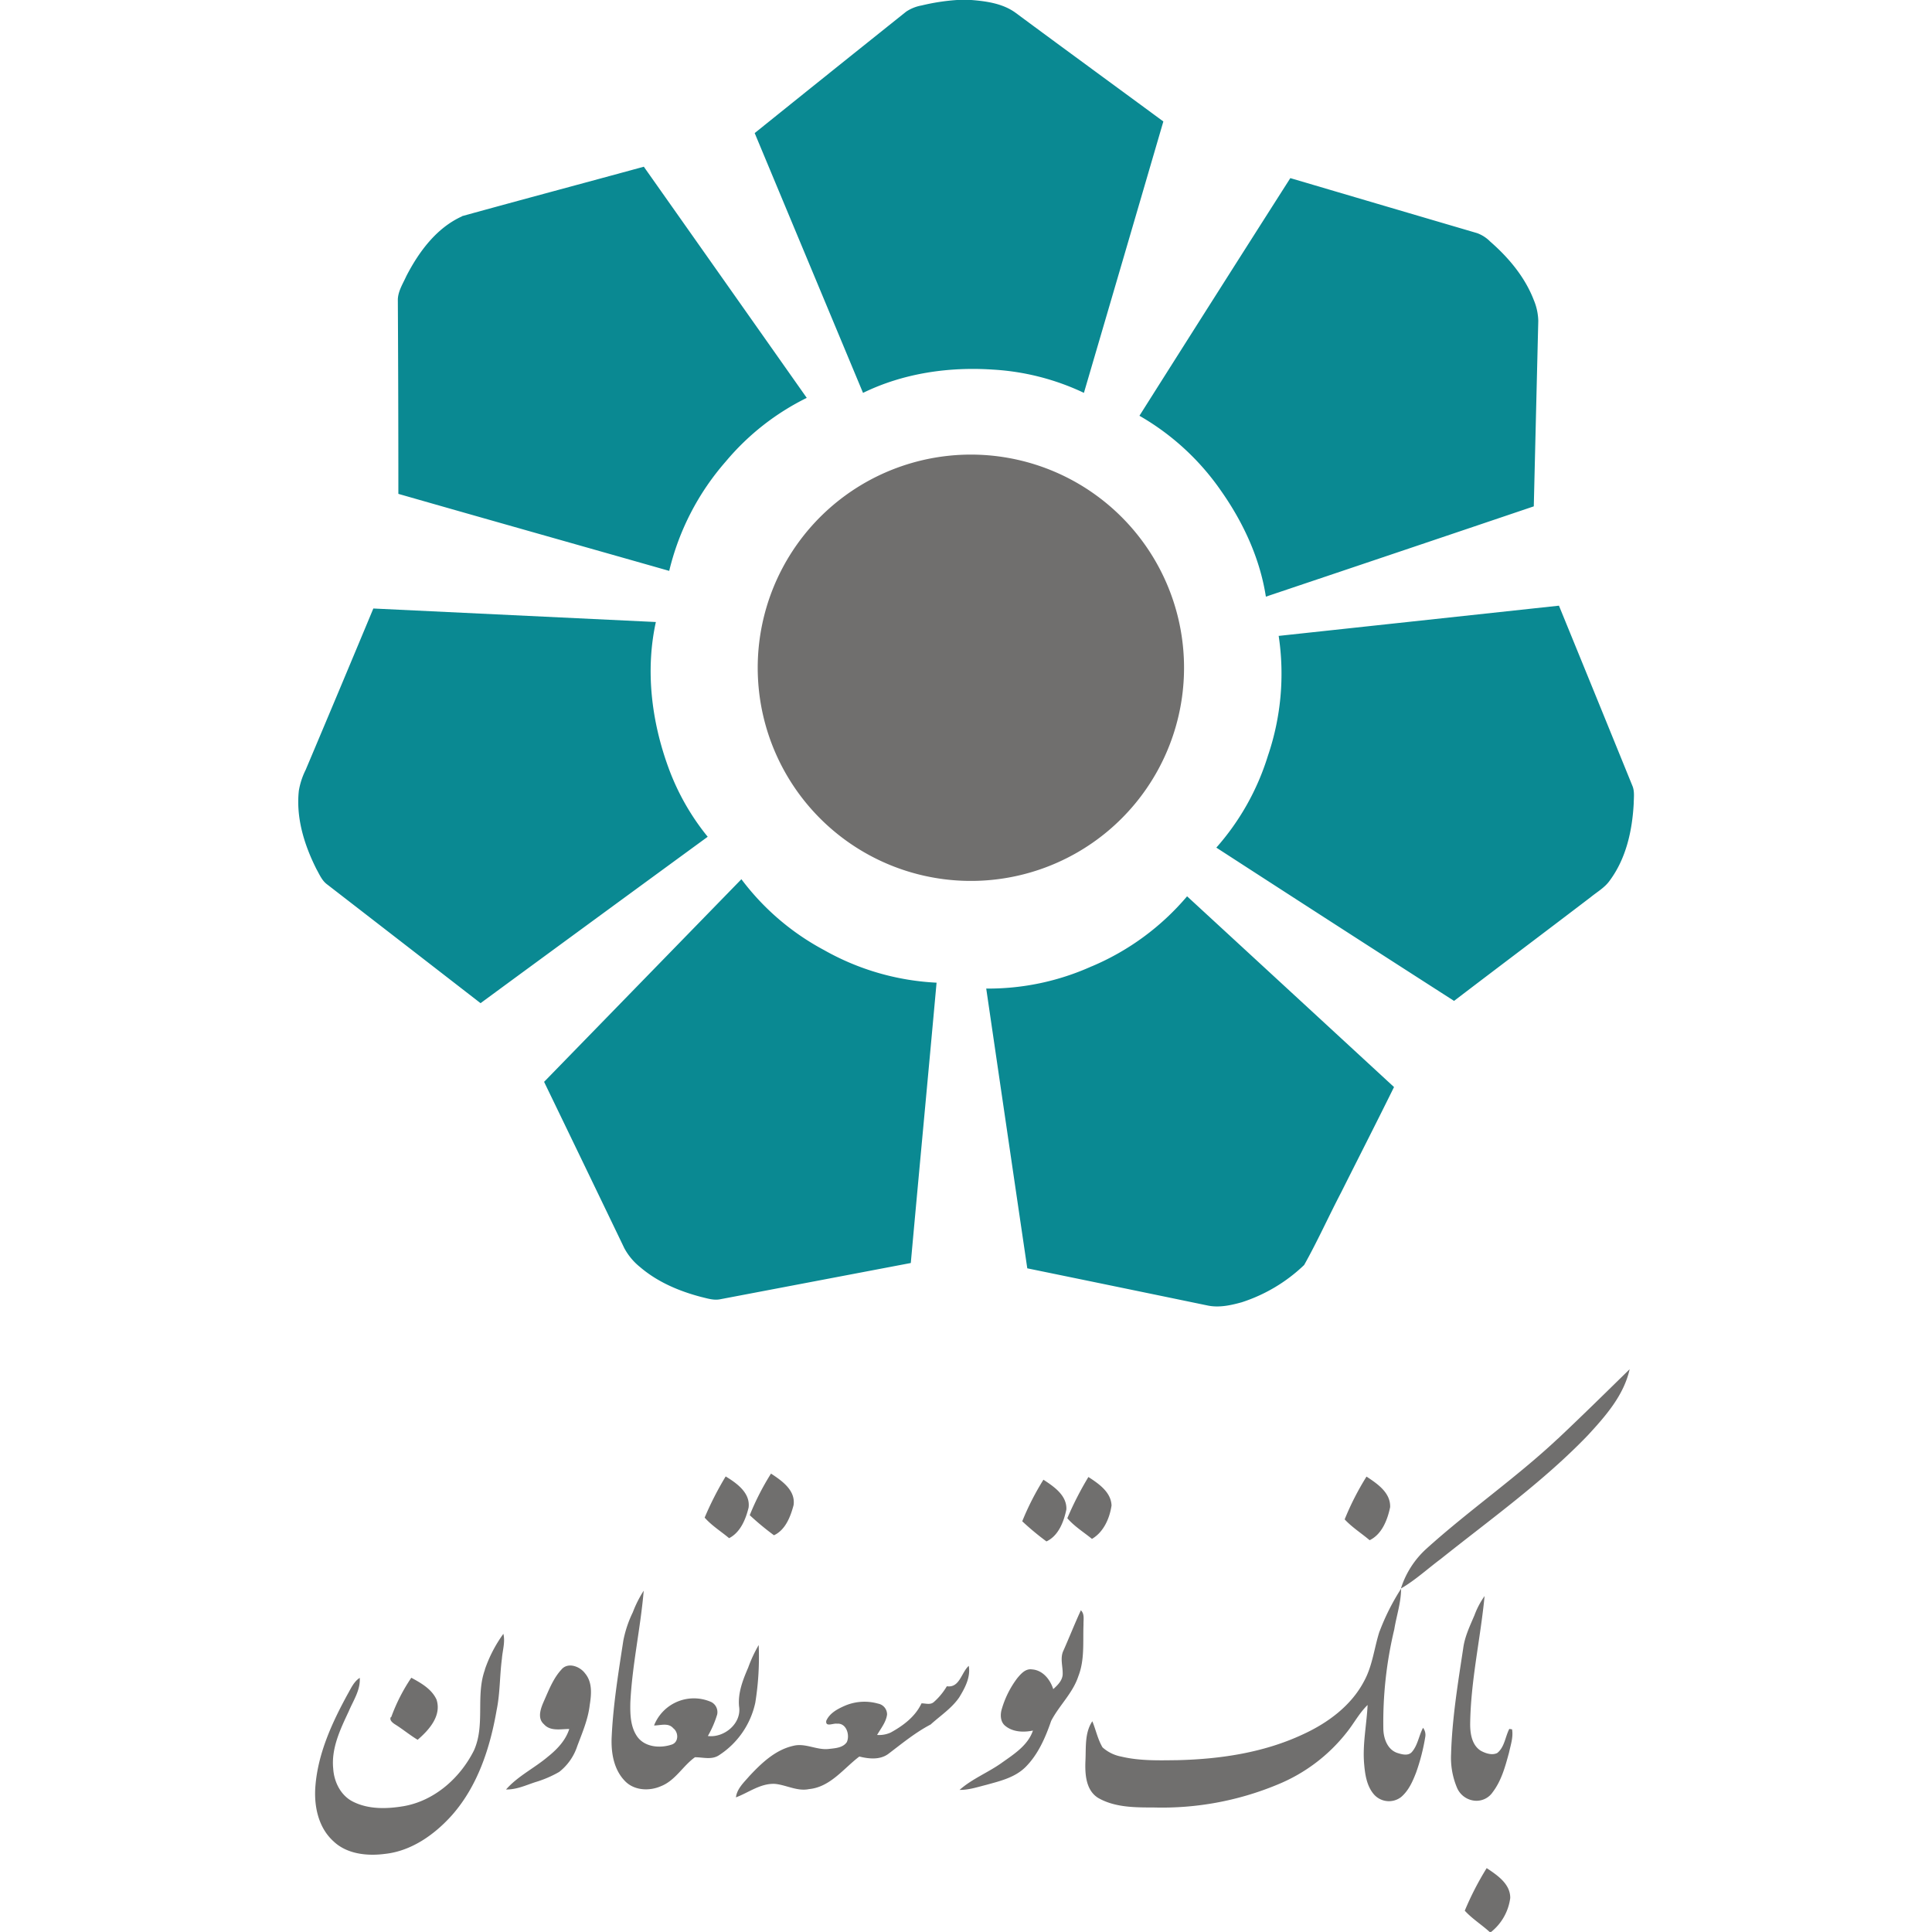
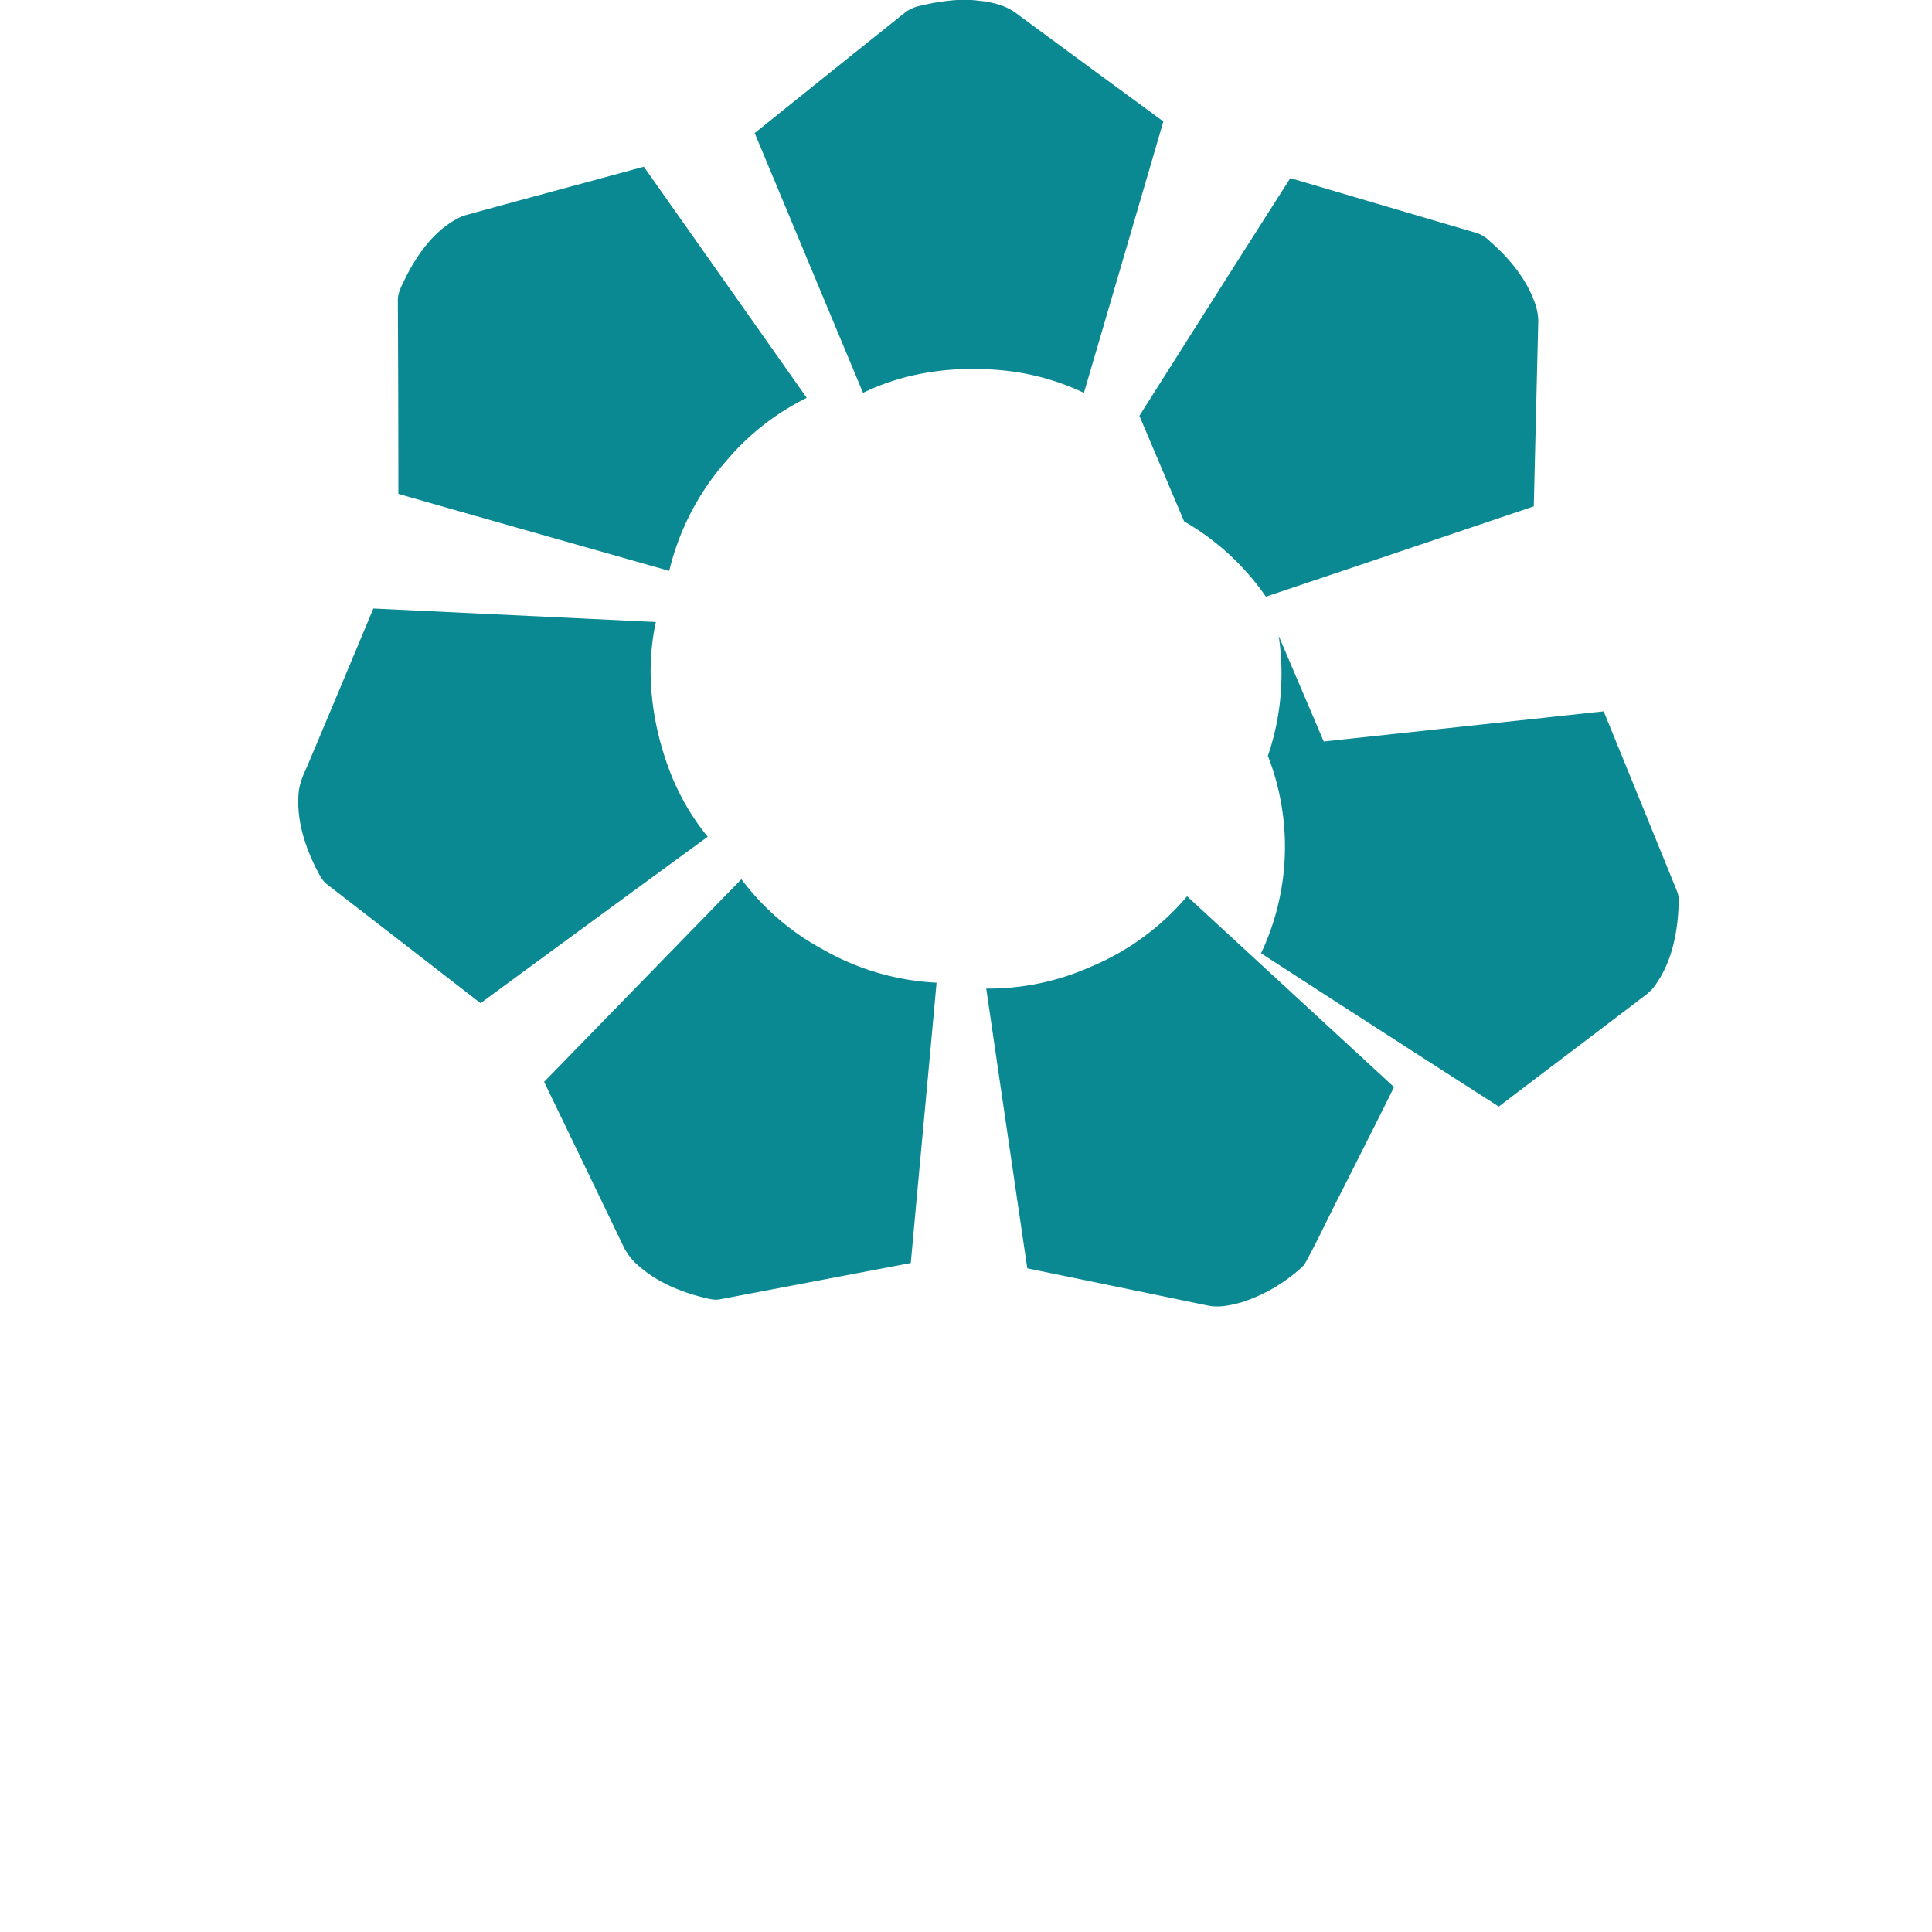
<svg xmlns="http://www.w3.org/2000/svg" viewBox="0 0 512 512">
-   <path d="M253.61,0h3.81c4,.32,8.28.92,11.64,3.33C282.12,13,295.22,22.56,308.3,32.19q-10.51,36-21.05,71.92A65,65,0,0,0,263,97.94c-11.69-.77-23.7,1-34.29,6.18L200,35.27Q220,19.17,240.15,3.08a10.81,10.81,0,0,1,4.12-1.64A55.64,55.64,0,0,1,253.61,0M122.45,57.28c16-4.42,32.12-8.71,48.17-13.1q21.6,30.62,43.18,61.26a66,66,0,0,0-21.45,16.85,68,68,0,0,0-15,29c-23.92-6.81-47.87-13.56-71.78-20.41q0-25.78-.14-51.58c.1-2.23,1.38-4.19,2.27-6.17,3.33-6.44,8-12.77,14.77-15.81m179.48,52.88q19.94-31.54,40-63,24.75,7.31,49.5,14.58A9.44,9.44,0,0,1,394.9,64c4.9,4.27,9.23,9.42,11.58,15.54a15.16,15.16,0,0,1,1.18,5.5q-.6,24.57-1.19,49.15-35.49,12-71,23.93c-1.57-10.14-6-19.68-11.85-28a66.56,66.56,0,0,0-21.66-19.94m37,58.33,74.18-8q9.74,23.82,19.43,47.66c.66,1.5.4,3.18.38,4.77-.38,7.16-2,14.54-6.34,20.4-1.31,1.88-3.33,3-5.09,4.44-12,9.16-24.15,18.28-36.18,27.47q-31.56-20.25-63-40.62A66.16,66.16,0,0,0,336,200.32a67.47,67.47,0,0,0,2.86-31.83M81.06,203.89q9-21.31,17.88-42.63l74.87,3.58c-2.83,12.88-1.13,26.46,3.39,38.74a63.38,63.38,0,0,0,10.35,18.17q-30.11,22-60.2,44.1Q107,250.08,86.67,234.36c-1.35-1-2-2.6-2.79-4-3.23-6.41-5.48-13.6-4.68-20.84a19.7,19.7,0,0,1,1.86-5.61M196.48,233a66.42,66.42,0,0,0,21.85,18.75,67.19,67.19,0,0,0,29.87,8.67c-2.24,24.77-4.59,49.52-6.83,74.29q-25.29,4.81-50.58,9.62c-1.67.32-3.34-.24-4.95-.62-5.84-1.53-11.57-3.95-16.2-7.91a16.35,16.35,0,0,1-4.18-5q-10.61-22.06-21.27-44.1L196.48,233m92.83,23.1a67.42,67.42,0,0,0,25.28-18.57q27.42,25.26,54.84,50.55c-4.6,9.33-9.33,18.59-14,27.9-3.34,6.39-6.3,13-9.82,19.26a43,43,0,0,1-16.55,9.88c-2.95.82-6.09,1.5-9.13.83q-23.85-4.94-47.69-9.83-5.46-37.08-10.88-74.14a66.57,66.57,0,0,0,27.92-5.88Z" style="fill:#0a8992" />
-   <path d="M250.53,120.88a56.49,56.49,0,1,1-22.31,7.65,56.6,56.6,0,0,1,22.31-7.65M412.8,381.32c6.44-6.06,12.74-12.27,19.07-18.46-1.54,6.93-6.38,12.41-11.05,17.48-11.81,12.29-25.74,22.21-39,32.8-3.52,2.62-6.76,5.63-10.57,7.84A24,24,0,0,1,378,410.44c11.23-10.14,23.74-18.77,34.78-29.12M204.3,390.5c2.88,1.89,6.6,4.45,6,8.41-.8,3-2.14,6.54-5.19,7.95a72.45,72.45,0,0,1-6.42-5.32,69,69,0,0,1,5.62-11m-12,.73c2.93,1.78,6.6,4.38,6.07,8.29-.77,3.09-2.16,6.53-5.16,8.07-2.16-1.81-4.6-3.31-6.48-5.45a85.48,85.48,0,0,1,5.57-10.91m96.13.15c2.72,1.76,6,4,6.13,7.55-.5,3.4-2.1,7.06-5.19,8.85-2.2-1.8-4.67-3.31-6.53-5.48a87,87,0,0,1,5.59-10.92m67.91,11.23a73.38,73.38,0,0,1,5.79-11.34c2.84,1.87,6.41,4.26,6.26,8.11-.7,3.34-2.16,7.17-5.43,8.75-2.2-1.86-4.66-3.41-6.62-5.52m-85.44.49a71.35,71.35,0,0,1,5.61-11c2.77,1.81,6.24,4.15,6.08,7.88-.67,3.24-2.1,7-5.28,8.47a71.3,71.3,0,0,1-6.41-5.33m94.69,29.19a60,60,0,0,1,5.7-11.32c0,3.66-1.22,7.17-1.8,10.76a105.64,105.64,0,0,0-2.9,26.39c.05,2.51,1.06,5.44,3.65,6.35,1.23.39,2.93.9,3.93-.25,1.56-1.81,1.83-4.32,2.94-6.39a3.07,3.07,0,0,1,.6,2.35,53.62,53.62,0,0,1-2.43,9.48c-.91,2.37-2,4.84-4,6.53a5.29,5.29,0,0,1-7.28-.83c-1.79-2.16-2.24-5.06-2.48-7.76-.5-5.3.65-10.55.9-15.82-2.23,2.15-3.65,4.94-5.58,7.32a44.84,44.84,0,0,1-18.36,13.8A79.74,79.74,0,0,1,305.69,479c-4.94,0-10.26,0-14.66-2.53-3.34-2.07-3.53-6.46-3.37-10s-.21-7.3,1.82-10.32c.94,2.28,1.43,4.78,2.7,6.92a10.32,10.32,0,0,0,5,2.45c4.88,1.16,9.94,1,14.92.94,11.36-.28,22.9-2,33.26-6.87,6.53-3,12.7-7.55,16.1-14,2.29-4.13,2.71-8.91,4.15-13.33m-197.9-5a30,30,0,0,1,2.88-5.71c-.83,9.9-3.06,19.67-3.54,29.62-.07,3.06,0,6.4,1.79,9,2,2.86,6.07,3.2,9.14,2.17,1.92-.6,1.89-3.23.45-4.33-1.3-1.54-3.4-.74-5.1-.74a11.35,11.35,0,0,1,15.17-6.21,3,3,0,0,1,1.55,3.33,27.33,27.33,0,0,1-2.46,5.67c4.3.55,9-3.32,8.27-7.85-.33-3.6,1-7,2.41-10.26a36.55,36.55,0,0,1,2.79-6,75.9,75.9,0,0,1-.9,15.29,22.13,22.13,0,0,1-9.75,14c-1.91,1.17-4.17.44-6.24.45-3.19,2.28-5.18,6.14-8.95,7.64-3.12,1.4-7.22,1.21-9.66-1.4-3-3.13-3.67-7.67-3.45-11.82.41-8.51,1.79-16.93,3.08-25.34a30.33,30.33,0,0,1,2.52-7.51m223,.9a21.58,21.58,0,0,1,2.72-5.19c-1.09,11.34-3.7,22.54-3.82,34,0,2.52.48,5.54,2.82,7,1.28.7,3,1.27,4.36.59,1.95-1.57,2.1-4.29,3.19-6.38l.73.11c.36,2.07-.36,4.11-.79,6.12-1,3.67-2,7.46-4.34,10.53a5.18,5.18,0,0,1-4.69,2.27,5.66,5.66,0,0,1-4.73-3.35,20.43,20.43,0,0,1-1.61-9c.27-9.41,1.8-18.71,3.21-28,.39-3.08,1.75-5.9,2.95-8.72m-104.28-1.41c1.06,1,.66,2.54.71,3.83-.18,4.57.34,9.31-1.37,13.66-1.46,4.47-5.07,7.73-7.2,11.83-1.53,4.44-3.46,8.92-6.84,12.28C268.9,471.1,265,472,261.41,473c-2.34.58-4.67,1.38-7.11,1.34,3.26-2.89,7.39-4.53,10.93-7,3.29-2.35,7.14-4.69,8.51-8.72-2.49.51-5.31.42-7.35-1.26-1.32-1.07-1.35-3-.9-4.46a25.22,25.22,0,0,1,4.1-8.17c1-1.2,2.22-2.59,3.92-2.32,2.84.2,4.81,2.69,5.61,5.23,1.1-1,2.31-2.15,2.49-3.73.14-2.16-.78-4.42.21-6.48,1.55-3.49,2.93-7,4.54-10.51M128.48,442.48a35.88,35.88,0,0,1,4.92-9.5c.53,2.2-.23,4.41-.39,6.61-.6,4.54-.47,9.17-1.41,13.68-1.72,9.94-5,20-11.75,27.69-4.66,5.24-10.88,9.65-18,10.36-4.67.59-10,0-13.51-3.39-4-3.63-5.16-9.32-4.76-14.5.67-8.75,4.41-16.89,8.57-24.49.89-1.55,1.63-3.3,3.19-4.29.21,3.24-1.71,6-2.91,8.85-2.23,4.76-4.68,9.82-4.12,15.24.22,3.5,2,7.1,5.22,8.71,4.17,2.11,9.08,1.95,13.58,1.18,8.12-1.47,14.85-7.48,18.48-14.72,3.07-6.77.4-14.53,2.93-21.43m20.39-.18c1.77-1.85,4.84-.63,6.15,1.18,1.95,2.32,1.68,5.52,1.23,8.32-.43,3.84-2,7.43-3.33,11a14.34,14.34,0,0,1-4.77,6.78,29.61,29.61,0,0,1-6.34,2.71c-2.52.83-5,2-7.74,1.94,3.11-3.55,7.49-5.64,11.07-8.67,2.44-1.95,4.72-4.32,5.68-7.36-2.26,0-5,.67-6.7-1.25-1.87-1.63-.84-4.27,0-6.17,1.33-3,2.51-6.12,4.78-8.5m102,4.6c3.39.48,3.81-3.65,5.79-5.41.53,3-1,5.85-2.52,8.34-2,2.92-5,4.85-7.58,7.2-4.06,2.12-7.6,5.05-11.24,7.81-2.23,1.62-5.14,1.3-7.66.68-4.2,3.18-7.69,8.09-13.33,8.63-3.11.65-6-1.09-9-1.38-3.83-.21-7,2.31-10.37,3.57.28-2.3,2.09-3.93,3.52-5.6,3.23-3.46,6.92-7,11.69-8.06,3.19-.81,6.2,1.2,9.39.83,1.66-.19,3.73-.28,4.78-1.8.87-1.87-.1-5.12-2.59-4.89-1-.19-3.13,1-2.85-.78.89-2,2.9-3.08,4.79-3.92a13.2,13.2,0,0,1,8.95-.62,2.9,2.9,0,0,1,2.37,2.9c-.26,2-1.64,3.67-2.64,5.4a7.4,7.4,0,0,0,3.6-.64c3.32-1.82,6.52-4.21,8.17-7.74,1.08,0,2.32.47,3.24-.32a17.13,17.13,0,0,0,3.47-4.2m-147.23,8.15A47.44,47.44,0,0,1,109,444.62c2.58,1.39,5.41,3,6.68,5.78,1.41,4.3-2,8.08-5,10.66-2.12-1.27-4-2.86-6.11-4.16-.58-.4-1.42-1.06-1-1.85m290.39,40c2.79,1.87,6.3,4.17,6.27,7.94a13.82,13.82,0,0,1-5.07,9h-.39c-2.14-1.95-4.63-3.49-6.59-5.64A78.72,78.72,0,0,1,394,495.05Z" style="fill:#706f6e" />
+   <path d="M253.61,0h3.81c4,.32,8.28.92,11.64,3.33C282.12,13,295.22,22.56,308.3,32.19q-10.51,36-21.05,71.92A65,65,0,0,0,263,97.94c-11.69-.77-23.7,1-34.29,6.18L200,35.27Q220,19.17,240.15,3.08a10.81,10.81,0,0,1,4.12-1.64A55.64,55.64,0,0,1,253.61,0M122.45,57.28c16-4.42,32.12-8.71,48.17-13.1q21.6,30.62,43.18,61.26a66,66,0,0,0-21.45,16.85,68,68,0,0,0-15,29c-23.92-6.81-47.87-13.56-71.78-20.41q0-25.78-.14-51.58c.1-2.23,1.38-4.19,2.27-6.17,3.33-6.44,8-12.77,14.77-15.81m179.48,52.88q19.94-31.54,40-63,24.75,7.31,49.5,14.58A9.44,9.44,0,0,1,394.9,64c4.9,4.27,9.23,9.42,11.58,15.54a15.16,15.16,0,0,1,1.18,5.5q-.6,24.57-1.19,49.15-35.49,12-71,23.93a66.56,66.56,0,0,0-21.66-19.94m37,58.33,74.18-8q9.74,23.82,19.43,47.66c.66,1.5.4,3.18.38,4.77-.38,7.16-2,14.54-6.34,20.4-1.31,1.88-3.33,3-5.09,4.44-12,9.16-24.15,18.28-36.18,27.47q-31.56-20.25-63-40.62A66.16,66.16,0,0,0,336,200.32a67.47,67.47,0,0,0,2.86-31.83M81.06,203.89q9-21.31,17.88-42.63l74.87,3.58c-2.83,12.88-1.13,26.46,3.39,38.74a63.38,63.38,0,0,0,10.35,18.17q-30.11,22-60.2,44.1Q107,250.08,86.67,234.36c-1.35-1-2-2.6-2.79-4-3.23-6.41-5.48-13.6-4.68-20.84a19.7,19.7,0,0,1,1.86-5.61M196.48,233a66.42,66.42,0,0,0,21.85,18.75,67.19,67.19,0,0,0,29.87,8.67c-2.24,24.77-4.59,49.52-6.83,74.29q-25.29,4.81-50.58,9.62c-1.67.32-3.34-.24-4.95-.62-5.84-1.53-11.57-3.95-16.2-7.91a16.35,16.35,0,0,1-4.18-5q-10.61-22.06-21.27-44.1L196.48,233m92.83,23.1a67.42,67.42,0,0,0,25.28-18.57q27.42,25.26,54.84,50.55c-4.6,9.33-9.33,18.59-14,27.9-3.34,6.39-6.3,13-9.82,19.26a43,43,0,0,1-16.55,9.88c-2.95.82-6.09,1.5-9.13.83q-23.85-4.94-47.69-9.83-5.46-37.08-10.88-74.14a66.57,66.57,0,0,0,27.92-5.88Z" style="fill:#0a8992" />
</svg>